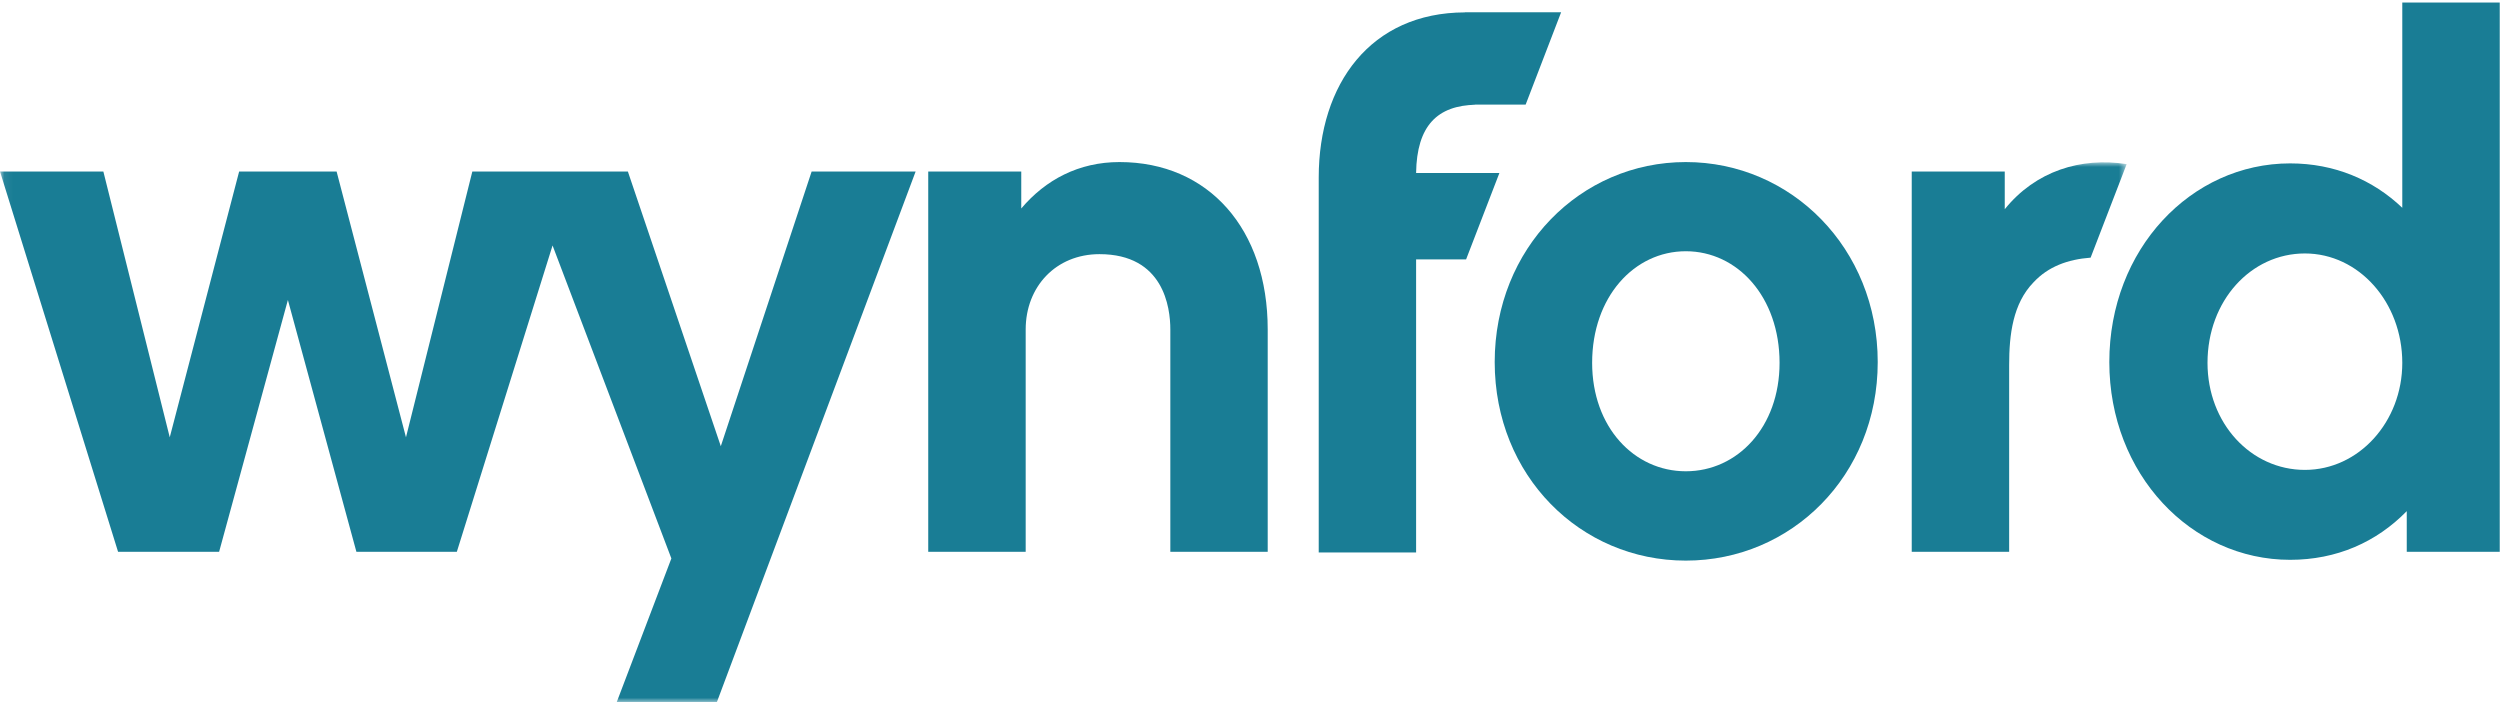
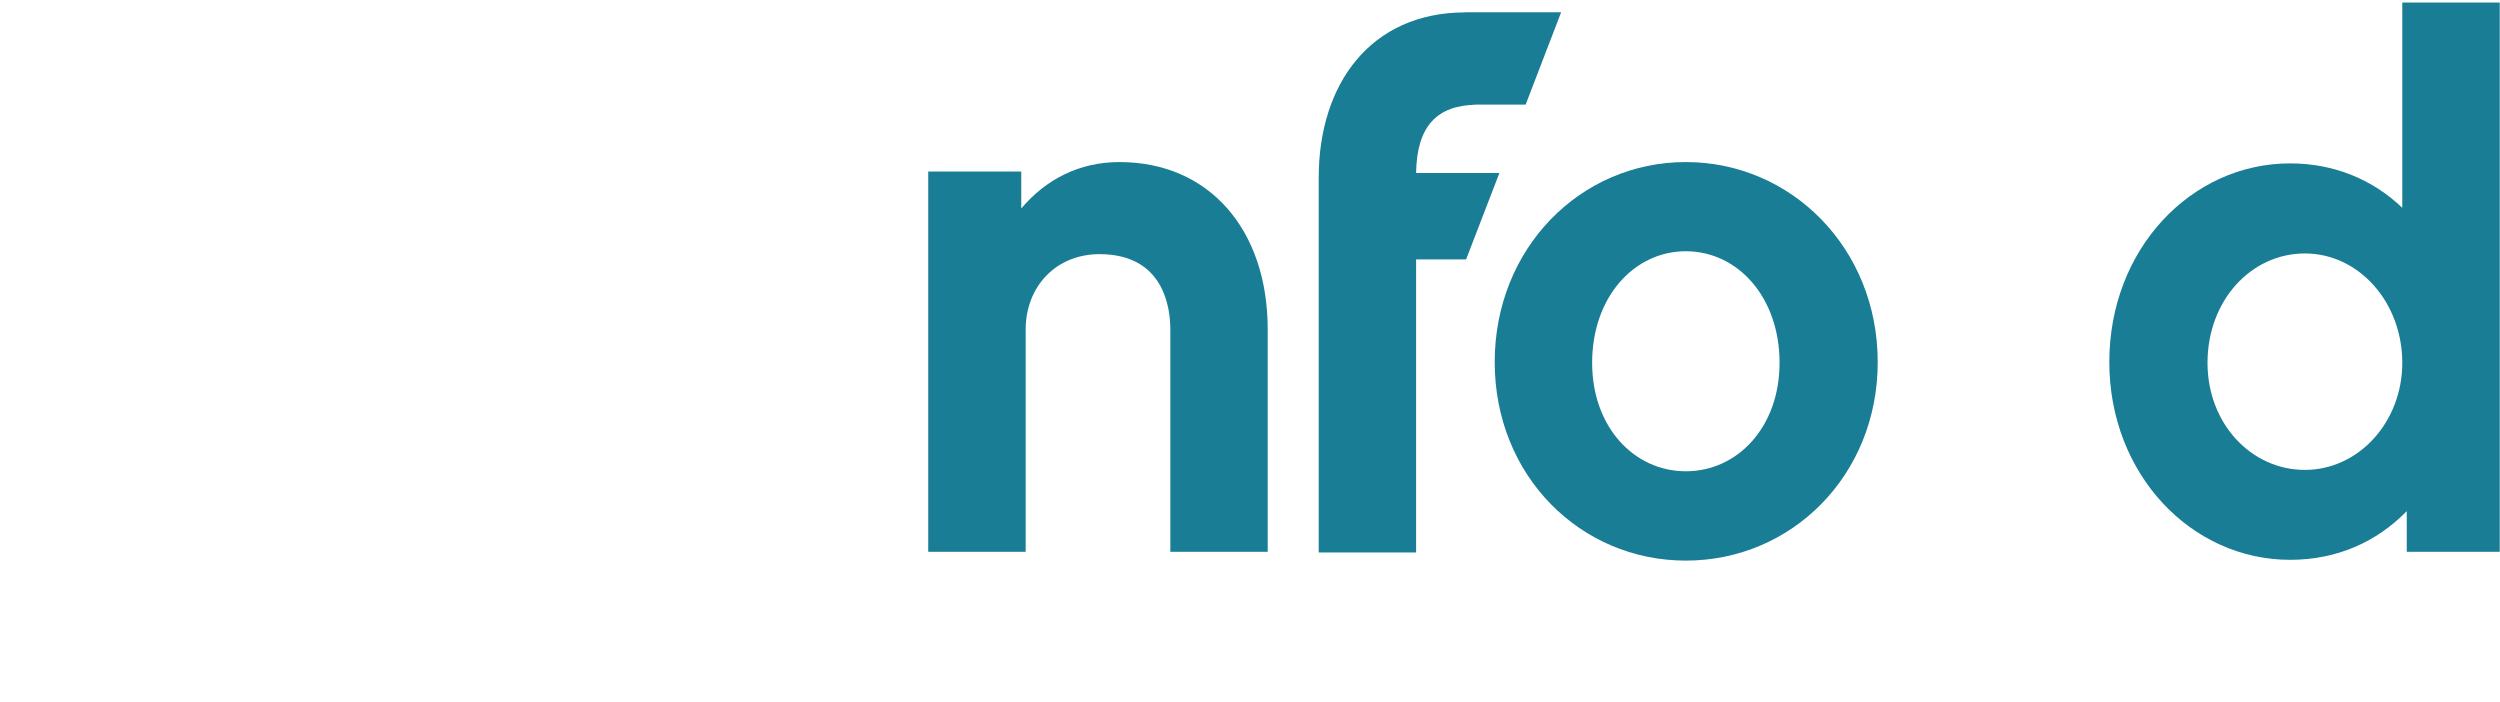
<svg xmlns="http://www.w3.org/2000/svg" xmlns:xlink="http://www.w3.org/1999/xlink" width="292px" height="82px" viewBox="0 0 292 82" version="1.1">
  <defs>
-     <polygon id="path-1" points="124.228 64 0.06 64 0.06 0.959 248.395 0.959 248.395 64" />
-   </defs>
+     </defs>
  <g id="Wynford-logo-RGB" stroke="none" stroke-width="1" fill="none" fill-rule="evenodd">
    <path d="M130.754,18.929 C126,18.929 122.123,20.993 119.283,24.35 L119.283,20.032 L108.418,20.032 L108.418,64.45 L119.8,64.45 L119.8,38.48 C119.8,33.485 123.33,29.685 128.417,29.685 C135.919,29.685 136.695,35.905 136.695,38.48 L136.695,64.45 L148.068,64.45 L148.068,38.48 C148.068,26.765 141.179,18.929 130.754,18.929" id="Fill-1" fill="#197D95" />
    <path d="M196.904,55.045 C190.868,55.045 185.962,49.884 185.962,42.38 C185.962,34.686 190.868,29.345 196.904,29.345 C202.946,29.345 207.853,34.686 207.853,42.38 C207.853,49.884 202.946,55.045 196.904,55.045 L196.904,55.045 Z M196.904,18.929 C184.581,18.929 174.581,29.005 174.581,42.288 C174.581,55.567 184.581,65.479 196.904,65.479 C209.231,65.479 219.318,55.567 219.318,42.288 C219.318,29.005 209.231,18.929 196.904,18.929 L196.904,18.929 Z" id="Fill-2" fill="#197D95" />
    <path d="M269.21,54.884 C262.909,54.884 257.837,49.445 257.837,42.38 C257.837,35.117 262.909,29.604 269.21,29.604 C275.511,29.604 280.587,35.301 280.587,42.38 C280.587,49.273 275.511,54.884 269.21,54.884 L269.21,54.884 Z M280.587,0.298 L280.587,24.27 C277.148,20.993 272.662,19.084 267.485,19.084 C255.934,19.084 246.368,29.087 246.368,42.288 C246.368,55.396 255.934,65.387 267.485,65.387 C272.918,65.387 277.574,63.323 281.109,59.701 L281.109,64.45 L291.969,64.45 L291.969,0.298 L280.587,0.298 L280.587,0.298 Z" id="Fill-3" fill="#197D95" />
    <g id="Group-7" transform="translate(0, 18)">
      <mask id="mask-2" fill="white">
        <use xlink:href="#path-1" />
      </mask>
      <g id="Clip-5" />
      <path d="M234.155,6.436 L234.155,2.032 L223.29,2.032 L223.29,46.45 L234.669,46.45 L234.669,24.627 C234.669,21.083 235.101,17.461 237.518,14.973 C239.23,13.134 241.508,12.3 244.184,12.093 L248.395,1.17 C243.068,0.331 237.756,1.969 234.155,6.436" id="Fill-4" fill="#197D95" mask="url(#mask-2)" />
-       <polyline id="Fill-6" fill="#197D95" mask="url(#mask-2)" points="84.19 34.118 73.335 2.032 55.169 2.032 47.418 33.078 39.315 2.032 27.932 2.032 19.827 33.078 12.072 2.032 0 2.032 13.79 46.45 25.592 46.45 33.626 17.037 41.628 46.45 53.358 46.45 64.539 10.67 78.416 47.227 72.036 64 83.733 64 106.946 2.032 94.8 2.032 84.19 34.118" />
    </g>
    <path d="M165.401,20.206 C165.478,14.664 167.902,12.313 172.396,12.232 L171.963,12.221 L178.194,12.221 L182.338,1.436 L171.101,1.436 L171.101,1.447 C160.095,1.476 154.027,9.8 154.027,20.734 L154.027,64.53 L165.401,64.53 L165.401,30.3 L171.239,30.3 L175.13,20.206 L165.401,20.206" id="Fill-8" fill="#197D95" />
  </g>
</svg>